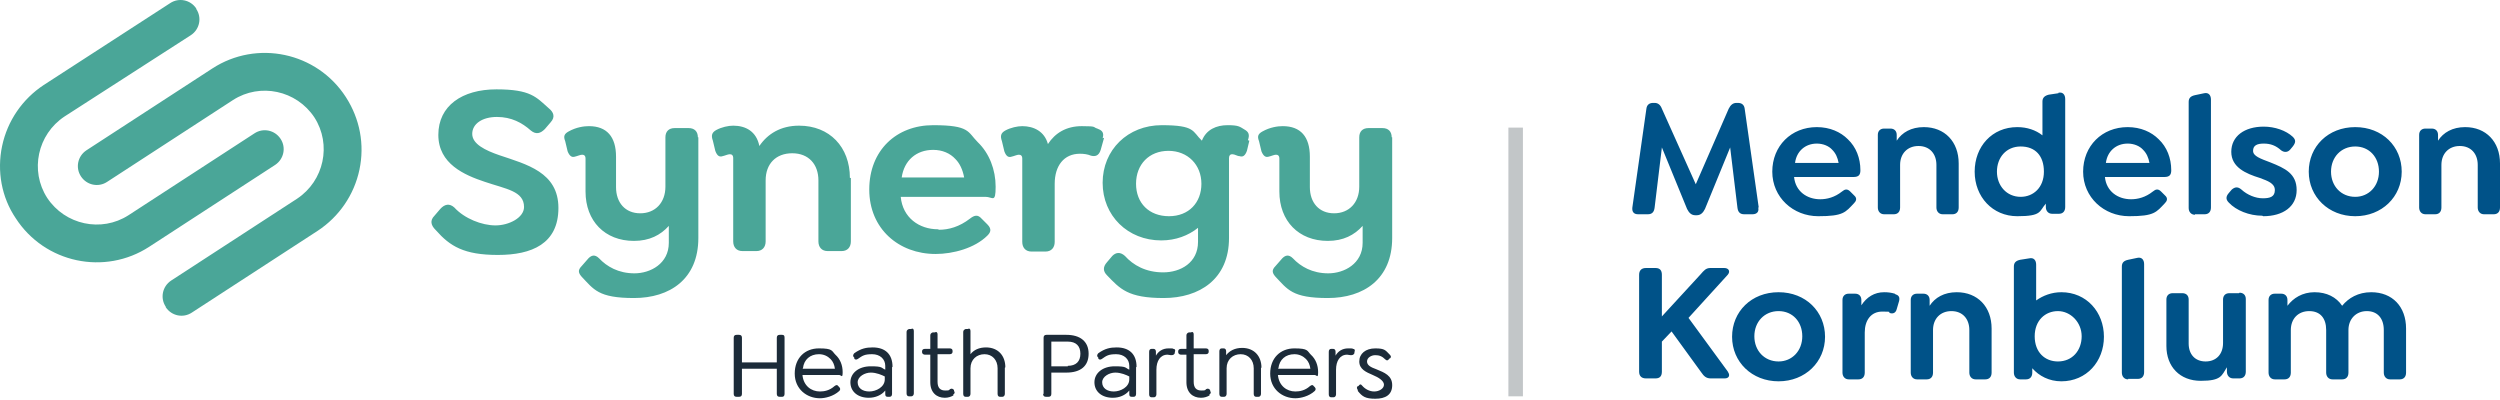
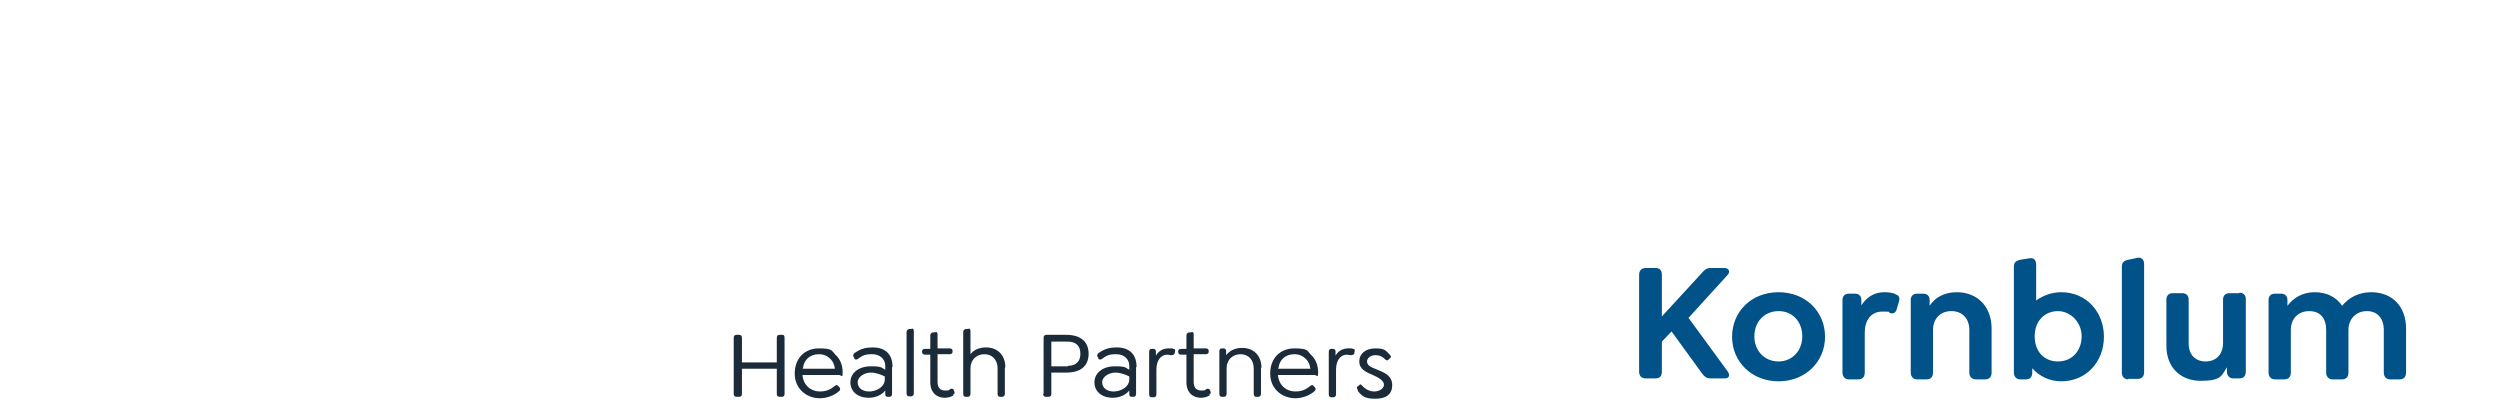
<svg xmlns="http://www.w3.org/2000/svg" width="400" height="64" viewBox="0 0 400 64" fill="none">
  <path d="M379.392 46.755C377.3 46.755 375.751 47.685 374.744 48.925C373.814 47.53 372.265 46.755 370.328 46.755C368.391 46.755 366.92 47.685 365.99 48.925V47.995C365.99 47.375 365.603 46.988 364.983 46.988H363.976C363.356 46.988 362.969 47.375 362.969 47.995V59.615C362.969 60.235 363.356 60.7 363.976 60.7H365.525C366.145 60.7 366.532 60.313 366.532 59.615V52.798C366.532 51.016 367.694 49.777 369.476 49.777C371.258 49.777 372.187 50.939 372.187 52.798V59.615C372.187 60.235 372.575 60.7 373.195 60.7H374.744C375.364 60.7 375.751 60.313 375.751 59.615V52.798C375.751 51.016 376.99 49.777 378.695 49.777C380.399 49.777 381.406 50.939 381.406 52.798V59.615C381.406 60.235 381.794 60.7 382.413 60.7H383.963C384.582 60.7 384.97 60.313 384.97 59.615V52.566C384.97 49.08 382.801 46.755 379.392 46.755ZM358.243 46.91H356.694C356.074 46.91 355.687 47.298 355.687 47.918V54.89C355.687 56.672 354.602 57.834 352.898 57.834C351.193 57.834 350.186 56.672 350.186 54.967V47.918C350.186 47.298 349.799 46.91 349.179 46.91H347.63C347.01 46.91 346.623 47.298 346.623 47.918V55.355C346.623 58.686 348.792 60.932 352.123 60.932C355.454 60.932 355.454 60.08 356.306 58.763V59.46C356.306 60.08 356.694 60.545 357.313 60.545H358.321C358.94 60.545 359.328 60.158 359.328 59.46V47.84C359.328 47.22 358.94 46.833 358.321 46.833L358.243 46.91ZM340.503 60.622H342.052C342.672 60.622 343.059 60.235 343.059 59.538V42.262C343.059 41.565 342.672 41.1 341.975 41.255L340.503 41.565C339.805 41.72 339.496 42.03 339.496 42.65V59.615C339.496 60.235 339.883 60.7 340.503 60.7V60.622ZM329.27 57.834C327.178 57.834 325.551 56.362 325.551 53.805C325.551 51.249 327.256 49.777 329.27 49.777C331.284 49.777 333.066 51.559 333.066 53.805C333.066 56.052 331.594 57.834 329.27 57.834ZM329.812 46.755C328.263 46.755 326.868 47.298 325.784 48.072V42.34C325.784 41.643 325.396 41.178 324.699 41.333L323.227 41.565C322.53 41.72 322.22 42.03 322.22 42.65V59.615C322.22 60.235 322.607 60.7 323.227 60.7H324.157C324.777 60.7 325.164 60.313 325.164 59.615V58.918C326.248 60.158 327.875 61.01 329.812 61.01C333.84 61.01 336.629 57.834 336.629 53.883C336.629 49.932 333.84 46.755 329.812 46.755ZM313.079 46.755C311.065 46.755 309.593 47.608 308.741 48.925V47.995C308.741 47.375 308.353 46.988 307.733 46.988H306.726C306.107 46.988 305.719 47.375 305.719 47.995V59.615C305.719 60.235 306.107 60.7 306.726 60.7H308.276C308.895 60.7 309.283 60.313 309.283 59.615V52.798C309.283 51.016 310.445 49.777 312.227 49.777C314.008 49.777 315.093 51.016 315.093 52.798V59.615C315.093 60.235 315.48 60.7 316.1 60.7H317.649C318.269 60.7 318.657 60.313 318.657 59.615V52.566C318.657 49.08 316.41 46.755 313.079 46.755ZM303.163 46.988C302.62 46.833 302.156 46.755 301.458 46.755C299.909 46.755 298.67 47.53 297.817 48.847V47.995C297.817 47.375 297.43 46.988 296.81 46.988H295.803C295.183 46.988 294.796 47.375 294.796 47.995V59.615C294.796 60.235 295.183 60.7 295.803 60.7H297.353C297.972 60.7 298.36 60.313 298.36 59.615V53.185C298.36 51.249 299.367 49.854 301.149 49.854C302.93 49.854 302.001 49.932 302.388 50.087C302.853 50.242 303.318 50.087 303.473 49.467L303.86 48.15C304.015 47.453 303.705 47.22 303.24 47.065L303.163 46.988ZM284.57 57.834C282.324 57.834 280.697 56.129 280.697 53.805C280.697 51.481 282.324 49.777 284.57 49.777C286.817 49.777 288.366 51.481 288.366 53.805C288.366 56.129 286.739 57.834 284.57 57.834ZM284.57 61.01C288.831 61.01 292.007 57.911 292.007 53.883C292.007 49.854 288.909 46.755 284.57 46.755C280.232 46.755 277.133 49.854 277.133 53.883C277.133 57.911 280.309 61.01 284.57 61.01ZM276.514 59.538L270.161 50.861L276.436 43.967C276.901 43.424 276.591 42.882 275.894 42.882H273.647C272.95 42.882 272.64 43.269 272.098 43.889L265.9 50.629V43.967C265.9 43.269 265.59 42.882 264.893 42.882H263.344C262.647 42.882 262.259 43.269 262.259 43.967V59.46C262.259 60.158 262.647 60.545 263.344 60.545H264.893C265.59 60.545 265.9 60.158 265.9 59.46V54.657L267.45 53.031L272.175 59.538C272.64 60.235 273.027 60.545 273.725 60.545H275.971C276.591 60.545 276.901 60.08 276.436 59.46L276.514 59.538Z" fill="#005288" />
-   <path d="M394.422 20.339C392.408 20.339 390.936 21.191 390.084 22.508V21.578C390.084 20.958 389.697 20.571 389.077 20.571H388.07C387.45 20.571 387.063 20.958 387.063 21.578V33.199C387.063 33.818 387.45 34.283 388.07 34.283H389.619C390.239 34.283 390.626 33.896 390.626 33.199V26.381C390.626 24.599 391.788 23.36 393.57 23.36C395.352 23.36 396.437 24.599 396.437 26.381V33.199C396.437 33.818 396.824 34.283 397.444 34.283H398.993C399.613 34.283 400 33.896 400 33.199V26.149C400 22.663 397.754 20.339 394.422 20.339ZM376.837 31.494C374.59 31.494 372.964 29.79 372.964 27.466C372.964 25.142 374.59 23.437 376.837 23.437C379.084 23.437 380.633 25.142 380.633 27.466C380.633 29.79 379.006 31.494 376.837 31.494ZM376.837 34.593C381.098 34.593 384.274 31.494 384.274 27.466C384.274 23.437 381.175 20.339 376.837 20.339C372.499 20.339 369.4 23.437 369.4 27.466C369.4 31.494 372.576 34.593 376.837 34.593ZM362.118 34.593C365.294 34.593 367.463 33.044 367.463 30.41C367.463 27.776 365.604 26.924 363.28 25.994C361.653 25.374 360.491 24.987 360.491 24.135C360.491 23.282 361.111 22.973 362.195 22.973C363.28 22.973 364.132 23.282 364.984 24.057C365.527 24.445 366.069 24.367 366.456 23.902L366.844 23.437C367.386 22.74 367.308 22.353 366.844 21.888C365.759 20.881 363.977 20.261 362.195 20.261C359.097 20.261 357.005 21.811 357.005 24.29C357.005 26.769 359.329 27.776 361.576 28.473C362.815 28.938 363.977 29.325 363.977 30.41C363.977 31.494 363.202 31.727 362.04 31.727C360.878 31.727 359.561 31.184 358.632 30.332C358.09 29.867 357.625 29.867 357.082 30.332L356.618 30.874C356.075 31.494 356.153 31.959 356.618 32.424C357.78 33.663 359.871 34.515 361.963 34.515L362.118 34.593ZM351.195 34.283H352.744C353.364 34.283 353.751 33.896 353.751 33.199V15.923C353.751 15.226 353.364 14.761 352.667 14.916L351.195 15.226C350.498 15.381 350.188 15.691 350.188 16.31V33.276C350.188 33.896 350.575 34.361 351.195 34.361V34.283ZM340.427 22.973C341.434 22.973 342.363 23.36 342.906 23.98C343.448 24.522 343.758 25.219 343.913 26.071H336.941C337.173 24.212 338.567 22.973 340.427 22.973ZM336.941 28.318H346.314C347.166 28.318 347.399 27.931 347.399 27.233C347.399 25.297 346.702 23.515 345.385 22.275C344.223 21.113 342.518 20.339 340.427 20.339C336.321 20.339 333.3 23.36 333.3 27.466C333.3 31.572 336.631 34.593 340.659 34.593C344.687 34.593 344.997 33.973 346.392 32.501C346.702 32.191 346.934 31.727 346.392 31.262L345.772 30.642C345.307 30.177 344.92 30.255 344.455 30.642C343.293 31.572 342.054 31.881 340.969 31.881C338.877 31.881 337.018 30.642 336.786 28.318H336.941ZM323.306 31.494C321.059 31.494 319.51 29.712 319.51 27.466C319.51 25.219 320.982 23.437 323.306 23.437C325.63 23.437 327.025 24.909 327.025 27.466C327.025 30.022 325.32 31.494 323.306 31.494ZM329.349 14.916L327.799 15.148C327.18 15.303 326.792 15.613 326.792 16.233V21.656C325.708 20.803 324.313 20.339 322.764 20.339C318.735 20.339 315.947 23.437 315.947 27.466C315.947 31.494 318.813 34.593 322.764 34.593C326.715 34.593 326.25 33.818 327.334 32.579V33.121C327.334 33.741 327.722 34.206 328.342 34.206H329.426C330.046 34.206 330.433 33.818 330.433 33.121V15.845C330.433 15.148 330.046 14.684 329.349 14.838V14.916ZM307.812 20.339C305.798 20.339 304.326 21.191 303.474 22.508V21.578C303.474 20.958 303.087 20.571 302.467 20.571H301.46C300.84 20.571 300.453 20.958 300.453 21.578V33.199C300.453 33.818 300.84 34.283 301.46 34.283H303.009C303.629 34.283 304.016 33.896 304.016 33.199V26.381C304.016 24.599 305.178 23.36 306.96 23.36C308.742 23.36 309.827 24.599 309.827 26.381V33.199C309.827 33.818 310.214 34.283 310.834 34.283H312.383C313.003 34.283 313.39 33.896 313.39 33.199V26.149C313.39 22.663 311.143 20.339 307.812 20.339ZM290.692 22.973C291.699 22.973 292.628 23.36 293.171 23.98C293.713 24.522 294.023 25.219 294.178 26.071H287.206C287.438 24.212 288.833 22.973 290.692 22.973ZM287.206 28.318H296.579C297.432 28.318 297.664 27.931 297.664 27.233C297.664 25.297 296.967 23.515 295.65 22.275C294.488 21.113 292.783 20.339 290.692 20.339C286.586 20.339 283.565 23.36 283.565 27.466C283.565 31.572 286.896 34.593 290.924 34.593C294.953 34.593 295.262 33.973 296.657 32.501C296.967 32.191 297.199 31.727 296.657 31.262L296.037 30.642C295.572 30.177 295.185 30.255 294.72 30.642C293.558 31.572 292.319 31.881 291.234 31.881C289.142 31.881 287.283 30.642 287.051 28.318H287.206ZM281.396 33.199L279.149 17.395C279.071 16.775 278.684 16.465 278.064 16.465H277.832C277.29 16.465 276.902 16.775 276.592 17.395L271.325 29.48L265.902 17.395C265.669 16.775 265.282 16.465 264.74 16.465H264.507C263.888 16.465 263.5 16.775 263.423 17.395L261.176 33.199C261.099 33.896 261.409 34.283 262.106 34.283H263.655C264.352 34.283 264.662 33.896 264.74 33.199L265.902 23.592L269.93 33.431C270.24 34.051 270.627 34.438 271.247 34.438H271.48C272.099 34.438 272.487 34.051 272.796 33.431L276.825 23.592L277.987 33.199C278.064 33.896 278.374 34.283 279.071 34.283H280.388C281.086 34.283 281.473 33.896 281.318 33.199H281.396Z" fill="#005288" />
-   <path d="M31.403 1.436C32.332 2.831 31.945 4.69 30.55 5.62L10.331 18.634C5.993 21.501 4.753 27.311 7.542 31.649C10.409 35.987 16.219 37.227 20.557 34.438L40.699 21.346C42.093 20.416 43.953 20.803 44.882 22.198C45.812 23.592 45.424 25.452 44.03 26.381L23.888 39.474C16.761 44.122 7.155 42.107 2.507 34.903C0.26 31.572 -0.515 27.388 0.338 23.36C1.19 19.332 3.591 15.845 7 13.599L27.219 0.507C28.614 -0.423 30.473 -0.036 31.403 1.359V1.436ZM26.522 49.08C25.592 47.685 25.98 45.826 27.374 44.896L47.516 31.804C51.854 28.938 53.094 23.128 50.305 18.789C47.439 14.451 41.628 13.212 37.29 16L17.148 29.093C15.754 30.022 13.895 29.635 12.965 28.241C12.035 26.846 12.423 24.987 13.817 24.057L33.959 10.965C41.086 6.317 50.692 8.331 55.34 15.536C57.587 19.022 58.362 23.128 57.51 27.156C56.657 31.184 54.256 34.67 50.847 36.917L30.705 50.009C29.311 50.939 27.452 50.551 26.522 49.157V49.08Z" fill="#4AA698" />
  <path d="M117.395 63.024V54.038C117.395 53.728 117.549 53.573 117.859 53.573H118.247C118.557 53.573 118.711 53.728 118.711 54.038V57.989H124.289V54.038C124.289 53.728 124.444 53.573 124.754 53.573H125.141C125.451 53.573 125.529 53.728 125.529 54.038V63.024C125.529 63.334 125.374 63.489 125.141 63.489H124.754C124.444 63.489 124.289 63.334 124.289 63.024V58.996H118.711V63.024C118.711 63.334 118.557 63.489 118.247 63.489H117.859C117.549 63.489 117.395 63.334 117.395 63.024ZM128.395 58.996H133.585C133.508 58.376 133.276 57.834 132.888 57.446C132.423 56.981 131.804 56.672 131.029 56.672C129.635 56.672 128.627 57.524 128.473 58.918L128.395 58.996ZM131.184 62.637C131.881 62.637 132.733 62.482 133.508 61.785C133.818 61.552 133.973 61.552 134.128 61.785L134.283 61.939C134.515 62.172 134.438 62.404 134.283 62.559C133.353 63.411 132.036 63.721 131.184 63.721C129.092 63.721 127.156 62.249 127.156 59.77C127.156 57.291 128.782 55.742 131.029 55.742C133.276 55.742 133.043 56.129 133.663 56.749C134.438 57.446 134.825 58.453 134.825 59.538C134.825 60.622 134.593 60.003 134.283 60.003H128.395C128.55 61.707 129.79 62.637 131.184 62.637ZM141.565 60.7V60.235C141.1 60.003 140.248 59.615 139.318 59.615C138.389 59.615 137.227 60.235 137.227 61.165C137.227 62.094 138.001 62.637 139.086 62.637C140.17 62.637 141.565 61.939 141.565 60.7ZM142.727 58.763V63.024C142.727 63.334 142.572 63.489 142.339 63.489H142.03C141.72 63.489 141.642 63.334 141.642 63.024V62.482C141.022 63.256 140.015 63.644 139.008 63.644C137.227 63.644 136.064 62.637 136.064 61.165C136.064 59.693 137.381 58.608 139.318 58.608C141.255 58.608 140.945 58.841 141.642 59.151V58.531C141.642 57.446 140.79 56.672 139.551 56.672C138.311 56.672 138.001 56.904 137.227 57.446C136.994 57.601 136.762 57.524 136.684 57.369V57.214C136.374 56.981 136.529 56.672 136.684 56.517C137.769 55.742 138.621 55.587 139.628 55.587C141.642 55.587 142.804 56.672 142.804 58.686L142.727 58.763ZM145.051 63.024V53.108C145.051 52.876 145.206 52.721 145.438 52.643H145.748C146.058 52.488 146.213 52.643 146.213 52.953V62.947C146.213 63.179 146.058 63.411 145.826 63.411H145.438C145.206 63.411 145.051 63.256 145.051 62.947V63.024ZM152.565 63.256C152.178 63.489 151.713 63.644 151.171 63.644C149.854 63.644 148.847 62.792 148.847 61.165V56.749H147.995C147.762 56.749 147.53 56.594 147.53 56.362V56.207C147.53 55.974 147.685 55.819 147.995 55.819H148.847V53.65C148.847 53.418 149.002 53.263 149.234 53.185H149.544C149.854 53.031 150.009 53.185 150.009 53.495V55.742H151.946C152.255 55.742 152.41 55.897 152.41 56.129V56.284C152.41 56.517 152.255 56.672 151.946 56.672H150.009V61.087C150.009 62.094 150.474 62.482 151.248 62.482C152.023 62.482 151.791 62.404 152.023 62.249C152.333 62.094 152.488 62.249 152.643 62.404V62.559C152.875 62.869 152.643 63.024 152.488 63.179L152.565 63.256ZM160.777 58.841V63.024C160.777 63.256 160.622 63.489 160.39 63.489H160.002C159.77 63.489 159.615 63.334 159.615 63.024V58.918C159.615 57.601 158.763 56.672 157.523 56.672C156.284 56.672 155.277 57.524 155.277 58.918V63.024C155.277 63.256 155.122 63.489 154.889 63.489H154.502C154.27 63.489 154.115 63.334 154.115 63.024V53.108C154.115 52.876 154.27 52.721 154.502 52.643H154.812C155.122 52.488 155.277 52.643 155.277 52.953V56.672C155.819 55.974 156.671 55.587 157.756 55.587C159.692 55.587 160.854 56.904 160.854 58.763L160.777 58.841ZM170.848 58.531C172.165 58.531 172.862 57.834 172.862 56.594C172.862 55.355 172.165 54.657 170.848 54.657H168.214V58.608H170.848V58.531ZM166.975 63.024V54.038C166.975 53.728 167.129 53.573 167.439 53.573H170.616C172.862 53.573 174.179 54.657 174.179 56.594C174.179 58.531 172.94 59.615 170.616 59.615H168.214V63.024C168.214 63.334 168.059 63.489 167.749 63.489H167.362C167.052 63.489 166.897 63.334 166.897 63.024H166.975ZM180.686 60.7V60.235C180.222 60.003 179.37 59.615 178.44 59.615C177.51 59.615 176.348 60.235 176.348 61.165C176.348 62.094 177.123 62.637 178.207 62.637C179.292 62.637 180.686 61.939 180.686 60.7ZM181.771 58.763V63.024C181.771 63.334 181.616 63.489 181.384 63.489H181.074C180.764 63.489 180.686 63.334 180.686 63.024V62.482C180.067 63.256 179.06 63.644 178.053 63.644C176.271 63.644 175.109 62.637 175.109 61.165C175.109 59.693 176.426 58.608 178.362 58.608C180.299 58.608 179.989 58.841 180.686 59.151V58.531C180.686 57.446 179.834 56.672 178.595 56.672C177.355 56.672 177.045 56.904 176.271 57.446C176.038 57.601 175.806 57.524 175.728 57.369V57.214C175.419 56.981 175.574 56.672 175.728 56.517C176.813 55.742 177.665 55.587 178.672 55.587C180.686 55.587 181.849 56.672 181.849 58.686L181.771 58.763ZM187.969 56.284V56.517C187.814 56.827 187.581 56.827 187.349 56.827C187.194 56.827 186.961 56.749 186.807 56.749C185.644 56.749 185.025 57.756 185.025 59.151V63.101C185.025 63.334 184.87 63.566 184.637 63.566H184.25C184.018 63.566 183.863 63.411 183.863 63.101V56.284C183.863 55.974 184.018 55.819 184.25 55.819H184.56C184.792 55.819 184.947 55.974 184.947 56.284V56.904C185.335 56.207 186.032 55.742 186.961 55.742C187.891 55.742 187.504 55.742 187.736 55.819C187.969 55.819 188.123 55.974 187.969 56.362V56.284ZM193.546 63.256C193.159 63.489 192.694 63.644 192.152 63.644C190.835 63.644 189.828 62.792 189.828 61.165V56.749H188.976C188.743 56.749 188.511 56.594 188.511 56.362V56.207C188.511 55.974 188.666 55.819 188.976 55.819H189.828V53.65C189.828 53.418 189.983 53.263 190.215 53.185H190.525C190.835 53.031 190.99 53.185 190.99 53.495V55.742H192.927C193.236 55.742 193.391 55.897 193.391 56.129V56.284C193.391 56.517 193.236 56.672 192.927 56.672H190.99V61.087C190.99 62.094 191.455 62.482 192.229 62.482C193.004 62.482 192.772 62.404 193.004 62.249C193.314 62.094 193.469 62.249 193.624 62.404V62.559C193.856 62.869 193.624 63.024 193.469 63.179L193.546 63.256ZM201.758 58.841V63.024C201.758 63.256 201.603 63.489 201.371 63.489H200.983C200.751 63.489 200.596 63.334 200.596 63.024V58.918C200.596 57.601 199.744 56.672 198.504 56.672C197.265 56.672 196.258 57.524 196.258 58.918V63.024C196.258 63.256 196.103 63.489 195.87 63.489H195.483C195.251 63.489 195.096 63.334 195.096 63.024V56.207C195.096 55.897 195.251 55.742 195.483 55.742H195.793C196.025 55.742 196.18 55.897 196.18 56.207V56.827C196.723 56.129 197.575 55.664 198.737 55.664C200.673 55.664 201.835 56.981 201.835 58.841H201.758ZM204.469 58.996H209.66C209.582 58.376 209.35 57.834 208.963 57.446C208.498 56.981 207.878 56.672 207.103 56.672C205.709 56.672 204.702 57.524 204.547 58.918L204.469 58.996ZM207.258 62.637C207.955 62.637 208.808 62.482 209.582 61.785C209.892 61.552 210.047 61.552 210.202 61.785L210.357 61.939C210.589 62.172 210.512 62.404 210.357 62.559C209.427 63.411 208.11 63.721 207.258 63.721C205.167 63.721 203.23 62.249 203.23 59.77C203.23 57.291 204.857 55.742 207.103 55.742C209.35 55.742 209.118 56.129 209.737 56.749C210.512 57.446 210.899 58.453 210.899 59.538C210.899 60.622 210.667 60.003 210.357 60.003H204.469C204.624 61.707 205.864 62.637 207.258 62.637ZM216.709 56.284V56.517C216.555 56.827 216.322 56.827 216.09 56.827C215.935 56.827 215.702 56.749 215.547 56.749C214.385 56.749 213.766 57.756 213.766 59.151V63.101C213.766 63.334 213.611 63.566 213.378 63.566H212.991C212.759 63.566 212.604 63.411 212.604 63.101V56.284C212.604 55.974 212.759 55.819 212.991 55.819H213.301C213.533 55.819 213.688 55.974 213.688 56.284V56.904C214.075 56.207 214.773 55.742 215.702 55.742C216.632 55.742 216.245 55.742 216.477 55.819C216.709 55.819 216.864 55.974 216.709 56.362V56.284ZM217.252 62.404C217.097 62.172 217.019 61.939 217.252 61.785H217.329C217.562 61.475 217.717 61.397 217.949 61.707C218.414 62.249 219.111 62.637 219.886 62.637C220.66 62.637 221.435 62.172 221.435 61.552C221.435 60.932 220.583 60.39 219.653 60.003C218.569 59.538 217.484 59.073 217.484 57.834C217.484 56.594 218.491 55.742 220.041 55.742C221.59 55.742 221.667 56.052 222.365 56.749C222.52 56.904 222.675 57.136 222.365 57.369H222.287C222.132 57.679 221.9 57.756 221.667 57.524C221.125 56.981 220.66 56.827 220.041 56.827C219.421 56.827 218.724 57.214 218.724 57.834C218.724 58.453 219.343 58.763 220.196 59.073C221.513 59.615 222.752 60.08 222.752 61.63C222.752 63.179 221.667 63.799 220.041 63.799C218.414 63.799 217.949 63.411 217.252 62.559V62.404Z" fill="#1C2B39" />
-   <path d="M69.67 36.762C68.972 36.065 68.74 35.29 69.515 34.516L70.444 33.431C71.141 32.656 71.916 32.501 72.691 33.199C74.318 34.98 77.107 36.065 79.276 36.065C81.445 36.065 83.846 34.825 83.846 33.121C83.846 30.565 80.98 30.255 77.571 29.093C74.318 28.008 70.134 26.226 70.134 21.578C70.134 16.93 73.93 14.296 79.431 14.296C84.931 14.296 85.783 15.536 87.797 17.317C88.572 17.937 88.882 18.712 88.107 19.564L87.177 20.649C86.48 21.346 85.783 21.578 84.931 20.881C83.537 19.642 81.832 18.712 79.508 18.712C77.184 18.712 75.557 19.796 75.557 21.423C75.557 23.05 77.649 24.057 79.895 24.832C84.234 26.304 89.347 27.543 89.347 33.276C89.347 39.009 85.086 40.791 79.663 40.791C74.24 40.791 71.994 39.396 69.747 36.84L69.67 36.762ZM111.735 21.966V38.079C111.735 44.664 107.164 47.685 101.432 47.685C95.699 47.685 95.002 46.291 93.065 44.277C92.6 43.734 92.368 43.27 93.065 42.572L94.15 41.333C94.615 40.868 95.157 40.636 95.854 41.333C97.094 42.65 98.953 43.734 101.509 43.734C104.066 43.734 107.01 42.185 107.01 38.854V36.142C105.693 37.614 103.911 38.544 101.432 38.544C96.784 38.544 93.685 35.368 93.685 30.642V25.374C93.685 24.909 93.453 24.754 93.143 24.754C92.833 24.754 92.368 24.987 91.981 25.064C91.516 25.219 91.128 24.987 90.819 24.212L90.431 22.585C90.121 21.811 90.276 21.423 90.974 21.036C92.213 20.339 93.453 20.184 94.227 20.184C97.094 20.184 98.565 21.888 98.565 25.064V29.945C98.565 32.424 100.037 34.128 102.439 34.128C104.84 34.128 106.467 32.424 106.467 29.867V21.966C106.467 21.036 107.01 20.494 107.939 20.494H110.186C111.115 20.494 111.658 21.036 111.658 21.966H111.735ZM136.138 28.473V38.621C136.138 39.551 135.596 40.171 134.666 40.171H132.419C131.49 40.171 130.947 39.551 130.947 38.621V28.86C130.947 26.304 129.398 24.522 126.764 24.522C124.13 24.522 122.503 26.226 122.503 28.86V38.621C122.503 39.551 121.961 40.171 121.031 40.171H118.785C117.855 40.171 117.313 39.551 117.313 38.621V25.297C117.313 24.832 117.08 24.677 116.771 24.677C116.461 24.677 115.996 24.909 115.609 24.987C115.144 25.142 114.756 24.987 114.447 24.135L114.059 22.508C113.749 21.656 113.904 21.191 114.601 20.803C115.454 20.339 116.538 20.106 117.313 20.106C119.327 20.106 121.031 21.036 121.496 23.36C122.813 21.423 124.905 20.106 127.849 20.106C132.729 20.106 135.983 23.515 135.983 28.473H136.138ZM144.272 28.395H154.265C154.033 27.156 153.568 26.149 152.871 25.452C152.019 24.522 150.779 23.98 149.307 23.98C146.596 23.98 144.659 25.684 144.272 28.395ZM150.237 36.762C151.786 36.762 153.491 36.297 155.195 34.98C155.892 34.438 156.435 34.283 157.054 34.98L157.984 35.91C158.759 36.685 158.449 37.227 157.984 37.692C155.97 39.706 152.484 40.636 149.695 40.636C143.807 40.636 139.082 36.607 139.082 30.332C139.082 24.057 143.42 20.029 149.307 20.029C155.195 20.029 154.808 21.113 156.435 22.74C158.294 24.522 159.301 27.156 159.301 29.867C159.301 32.579 158.836 31.494 157.674 31.494H144.117C144.427 34.825 147.061 36.685 150.082 36.685L150.237 36.762ZM176.654 22.043L176.112 23.98C175.802 24.987 175.182 25.064 174.562 24.909C174.02 24.677 173.4 24.599 172.78 24.599C170.224 24.599 168.752 26.536 168.752 29.403V38.699C168.752 39.628 168.21 40.248 167.28 40.248H165.034C164.104 40.248 163.562 39.628 163.562 38.699V25.374C163.562 24.909 163.329 24.754 163.019 24.754C162.71 24.754 162.245 24.987 161.857 25.064C161.393 25.219 161.005 25.064 160.695 24.212L160.308 22.585C159.998 21.733 160.153 21.268 160.85 20.881C161.702 20.416 162.787 20.184 163.562 20.184C165.421 20.184 167.125 21.036 167.668 23.05C168.83 21.268 170.611 20.184 173.09 20.184C175.569 20.184 174.795 20.339 175.569 20.571C176.189 20.803 176.731 21.113 176.422 22.12L176.654 22.043ZM192.225 29.403C192.225 26.381 190.056 24.135 186.957 24.135C183.859 24.135 181.767 26.304 181.767 29.403C181.767 32.501 183.859 34.593 187.035 34.593C190.211 34.593 192.225 32.424 192.225 29.403ZM199.895 22.508L199.507 24.135C199.197 24.987 198.81 25.142 198.345 24.987C197.958 24.987 197.57 24.677 197.183 24.677C196.796 24.677 196.641 24.909 196.641 25.297V38.079C196.641 44.664 191.915 47.685 186.183 47.685C180.45 47.685 179.21 46.213 177.119 44.044C176.499 43.424 176.422 42.727 177.119 41.953L177.971 40.945C178.513 40.403 179.21 40.248 179.985 40.945C181.302 42.417 183.316 43.579 186.105 43.579C188.894 43.579 191.683 42.03 191.683 38.699V36.452C190.133 37.692 188.119 38.466 185.795 38.466C180.45 38.466 176.422 34.516 176.422 29.248C176.422 23.98 180.45 20.029 185.873 20.029C191.296 20.029 190.753 21.036 192.303 22.508C193 20.726 194.627 20.029 196.408 20.029C198.19 20.029 198.345 20.261 199.12 20.726C199.817 21.113 199.972 21.578 199.662 22.43L199.895 22.508ZM222.748 21.966V38.079C222.748 44.664 218.177 47.685 212.445 47.685C206.712 47.685 206.015 46.291 204.078 44.277C203.613 43.734 203.381 43.27 204.078 42.572L205.162 41.333C205.627 40.868 206.17 40.636 206.867 41.333C208.106 42.65 209.965 43.734 212.522 43.734C215.078 43.734 218.022 42.185 218.022 38.854V36.142C216.705 37.614 214.923 38.544 212.445 38.544C207.796 38.544 204.698 35.368 204.698 30.642V25.374C204.698 24.909 204.465 24.754 204.155 24.754C203.845 24.754 203.381 24.987 202.993 25.064C202.528 25.219 202.141 24.987 201.831 24.212L201.444 22.585C201.134 21.811 201.289 21.423 201.986 21.036C203.226 20.339 204.465 20.184 205.24 20.184C208.106 20.184 209.578 21.888 209.578 25.064V29.945C209.578 32.424 211.05 34.128 213.452 34.128C215.853 34.128 217.48 32.424 217.48 29.867V21.966C217.48 21.036 218.022 20.494 218.952 20.494H221.198C222.128 20.494 222.67 21.036 222.67 21.966H222.748Z" fill="#4AA698" />
-   <path fill-rule="evenodd" clip-rule="evenodd" d="M241.343 63.411H243.667V20.416H241.343V63.411Z" fill="#C2C6C8" />
</svg>